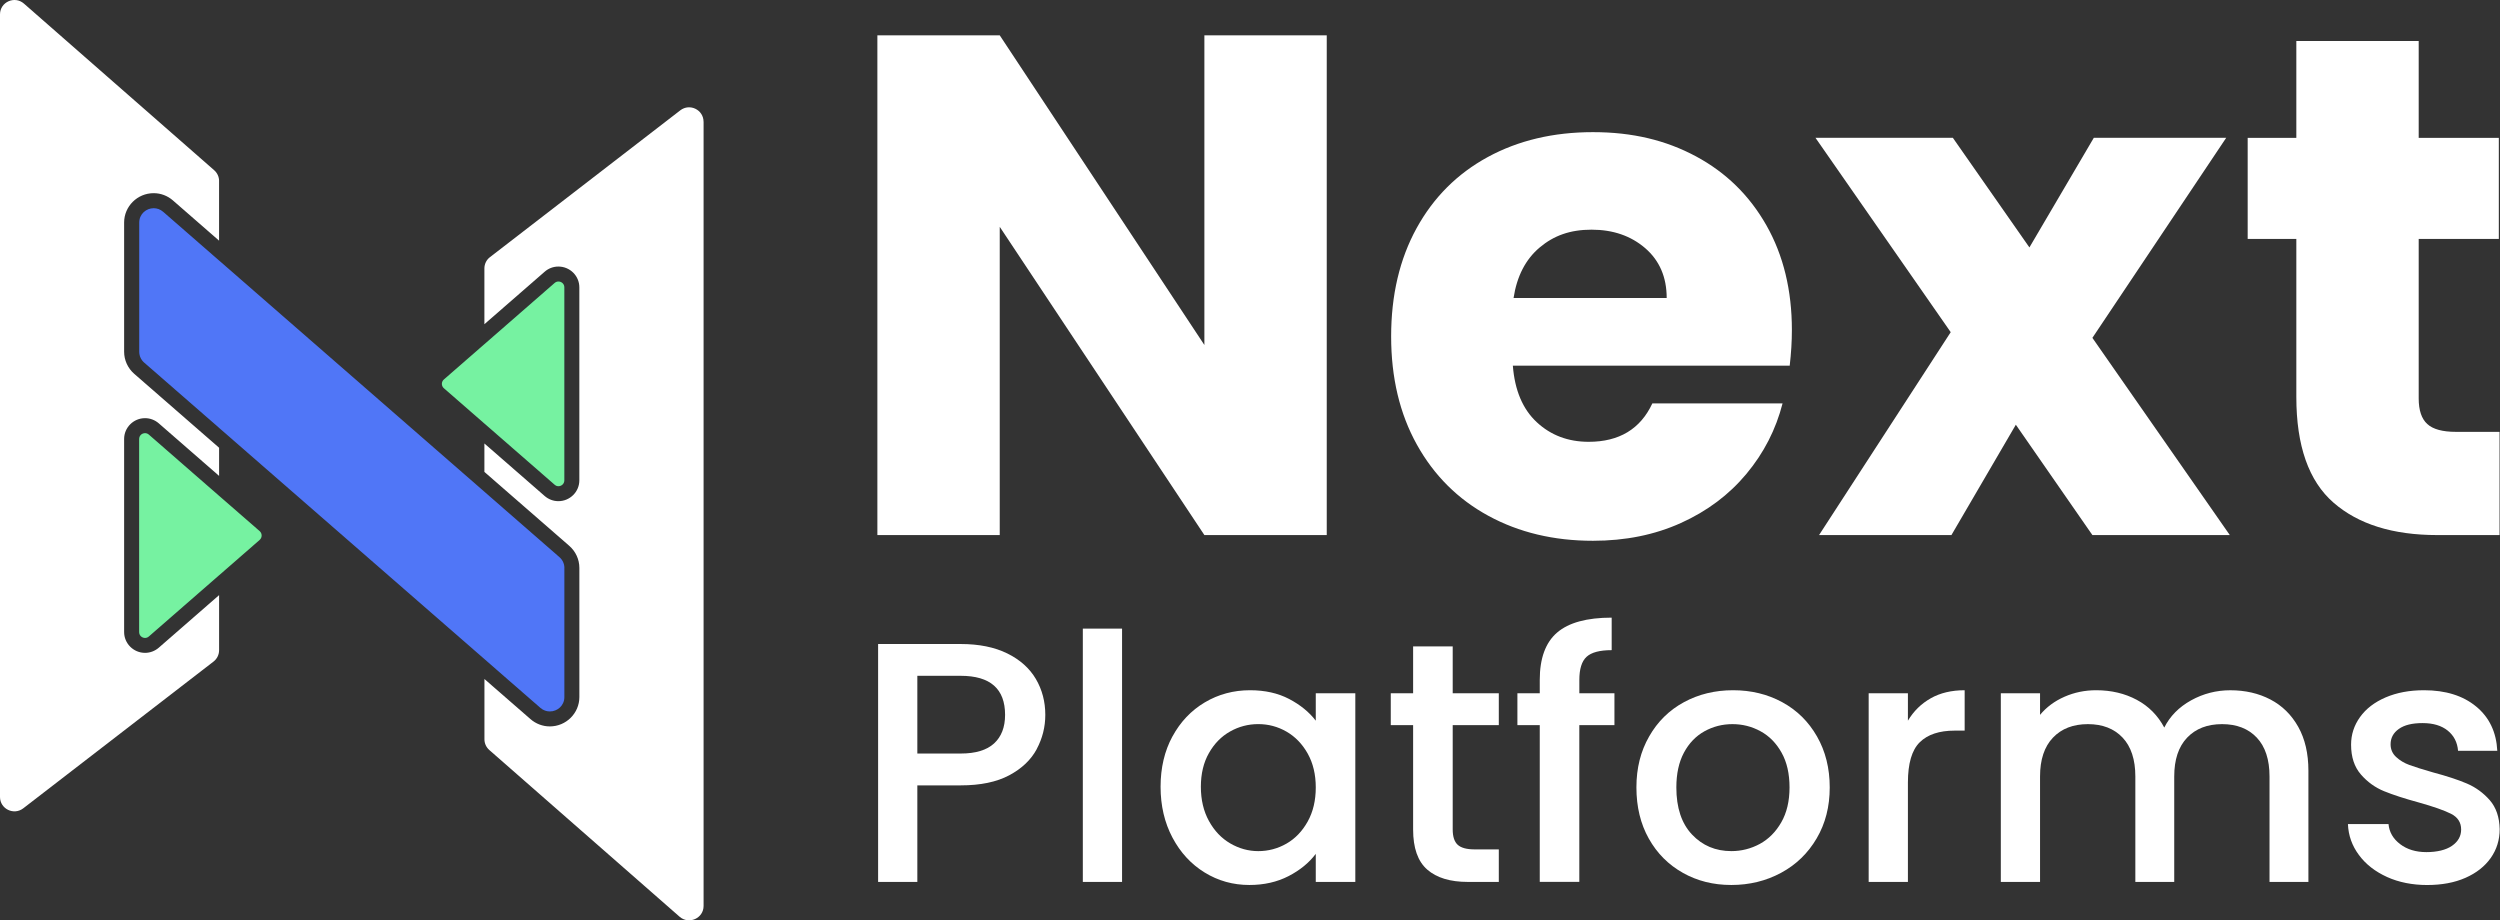
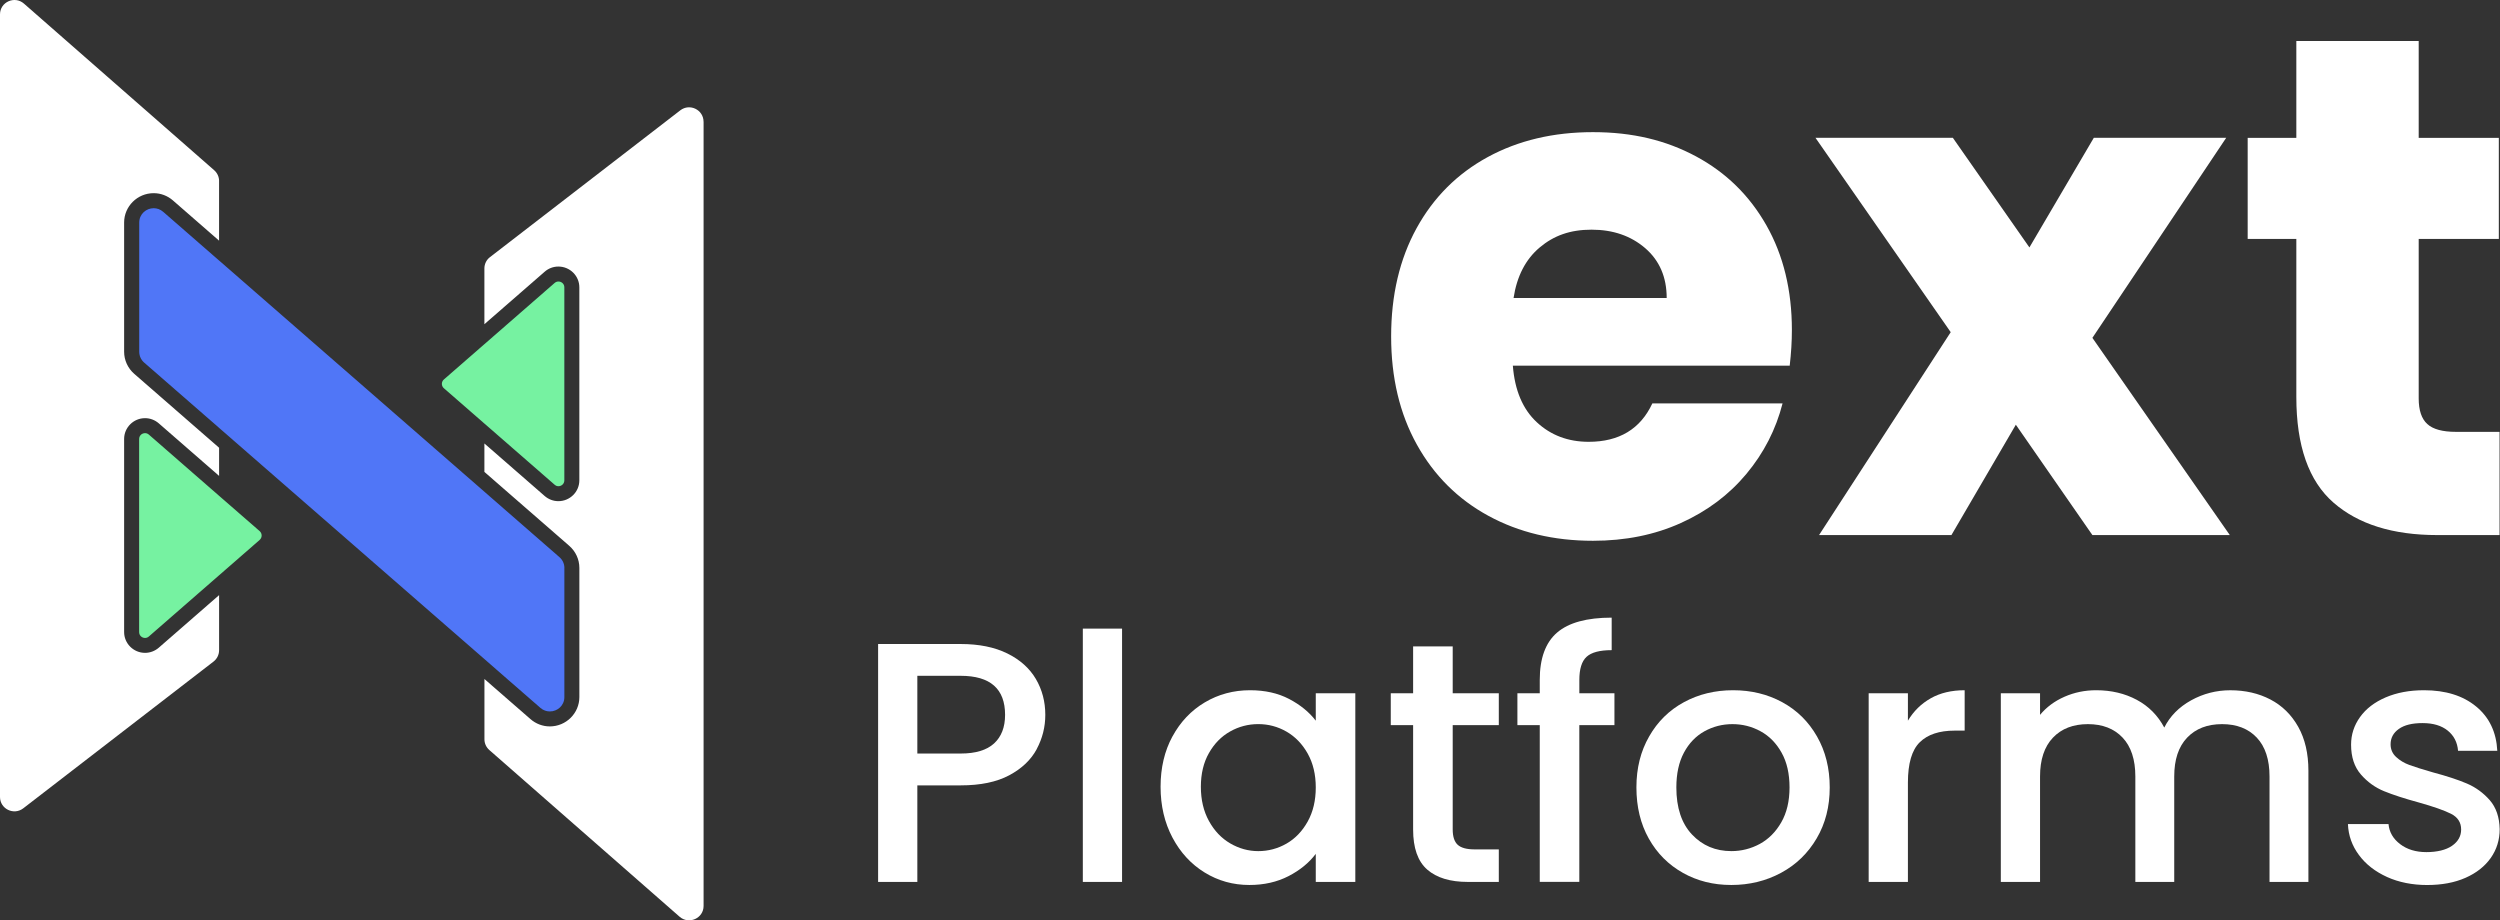
<svg xmlns="http://www.w3.org/2000/svg" width="182" height="67" viewBox="0 0 182 67" fill="none">
  <rect x="0" y="0" width="182" height="67" fill="#333333" stroke="none" />
  <g clip-path="url(#clip0_1128_392)">
    <path d="M36.713 49.244L35.272 47.987V35.806L40.731 40.562C40.958 40.76 41.09 41.045 41.09 41.346V50.748C41.09 51.373 40.575 51.795 40.032 51.795C39.793 51.795 39.552 51.715 39.343 51.535L36.713 49.244Z" fill="#1F2B37" />
    <path d="M40.379 35.29L35.272 30.84V25.05L40.379 20.597C40.463 20.525 40.563 20.493 40.658 20.493C40.88 20.493 41.086 20.662 41.086 20.917V34.97C41.086 35.225 40.876 35.397 40.658 35.397C40.56 35.397 40.463 35.365 40.379 35.29Z" fill="#1F2B37" />
    <path d="M51.221 8.861V65.953C51.221 66.853 50.152 67.331 49.475 66.738L35.625 54.604C35.398 54.405 35.267 54.121 35.267 53.82V49.432L35.987 50.06L38.619 52.351C39.012 52.695 39.514 52.883 40.025 52.883C41.212 52.883 42.178 51.924 42.178 50.745V41.343C42.178 40.728 41.91 40.145 41.443 39.737L35.264 34.355V32.285L39.652 36.109C39.929 36.35 40.282 36.485 40.65 36.485C41.489 36.485 42.176 35.805 42.176 34.97V20.917C42.176 20.082 41.491 19.405 40.65 19.405C40.282 19.405 39.929 19.537 39.652 19.781L35.264 23.602V19.542C35.264 19.219 35.412 18.913 35.673 18.717L49.523 8.034C50.213 7.5 51.218 7.991 51.218 8.861H51.221Z" fill="white" />
-     <path d="M10.838 31.643L15.947 36.095V41.883L10.838 46.335C10.754 46.41 10.653 46.443 10.559 46.443C10.337 46.443 10.129 46.271 10.129 46.016V31.96C10.129 31.704 10.337 31.533 10.559 31.533C10.655 31.533 10.754 31.565 10.838 31.64V31.643Z" fill="#1F2B37" />
    <path d="M15.538 18.608L15.951 18.967V31.149L10.49 26.39C10.263 26.192 10.135 25.907 10.135 25.606V16.201C10.135 15.575 10.646 15.154 11.189 15.154C11.428 15.154 11.669 15.235 11.878 15.414L15.54 18.608H15.538Z" fill="#1F2B37" />
    <path d="M15.948 13.185V17.52L12.593 14.595C12.2 14.251 11.702 14.063 11.187 14.063C10.002 14.063 9.036 15.022 9.036 16.201V25.606C9.036 26.221 9.304 26.804 9.769 27.212L15.95 32.596V34.645L11.559 30.819C11.28 30.577 10.926 30.442 10.56 30.442C9.721 30.442 9.036 31.122 9.036 31.957V46.013C9.036 46.849 9.721 47.528 10.56 47.528C10.926 47.528 11.28 47.394 11.559 47.152L15.95 43.325V47.337C15.95 47.66 15.799 47.966 15.543 48.164L1.695 58.845C1.004 59.379 0 58.888 0 58.02V1.047C0 0.147 1.066 -0.331 1.743 0.262L15.593 12.393C15.82 12.592 15.95 12.879 15.95 13.177L15.948 13.185Z" fill="white" />
    <path d="M18.903 39.307L15.947 41.883L10.838 46.335C10.754 46.41 10.653 46.443 10.559 46.443C10.337 46.443 10.129 46.271 10.129 46.016V31.96C10.129 31.704 10.337 31.533 10.559 31.533C10.655 31.533 10.754 31.565 10.838 31.64L15.947 36.093L18.903 38.665C19.096 38.837 19.096 39.135 18.903 39.305V39.307Z" fill="#76F2A1" />
    <path d="M41.088 41.346V50.748C41.088 51.374 40.573 51.795 40.03 51.795C39.792 51.795 39.55 51.715 39.342 51.535L36.711 49.244L35.272 47.987L15.951 31.151L10.49 26.393C10.263 26.194 10.135 25.909 10.135 25.608V16.204C10.135 15.578 10.646 15.156 11.189 15.156C11.428 15.156 11.669 15.237 11.878 15.417L15.542 18.61L15.955 18.97L35.274 35.806L40.731 40.562C40.958 40.76 41.09 41.045 41.09 41.346H41.088Z" fill="#5076F7" />
    <path d="M41.085 20.917V34.97C41.085 35.225 40.874 35.397 40.655 35.397C40.558 35.397 40.462 35.365 40.378 35.29L35.27 30.84L32.315 28.264C32.119 28.095 32.119 27.794 32.315 27.625L35.27 25.05L40.378 20.597C40.462 20.525 40.56 20.493 40.655 20.493C40.876 20.493 41.085 20.662 41.085 20.917Z" fill="#76F2A1" />
-     <path d="M96.587 38.953H87.679L72.781 16.512V38.953H63.873V2.571H72.781L87.679 25.115V2.571H96.587V38.953Z" fill="white" />
    <path d="M130.294 26.619H110.135C110.273 28.415 110.856 29.789 111.879 30.739C112.903 31.69 114.163 32.164 115.656 32.164C117.877 32.164 119.424 31.231 120.292 29.365H129.771C129.285 31.266 128.408 32.976 127.141 34.496C125.873 36.018 124.285 37.209 122.374 38.072C120.463 38.937 118.328 39.369 115.966 39.369C113.118 39.369 110.582 38.764 108.361 37.555C106.138 36.346 104.401 34.618 103.151 32.372C101.901 30.127 101.275 27.499 101.275 24.494C101.275 21.49 101.891 18.864 103.125 16.617C104.358 14.373 106.085 12.645 108.308 11.434C110.529 10.225 113.083 9.62 115.966 9.62C118.85 9.62 121.28 10.209 123.467 11.383C125.656 12.559 127.366 14.235 128.598 16.411C129.831 18.588 130.449 21.126 130.449 24.03C130.449 24.86 130.395 25.723 130.291 26.621L130.294 26.619ZM121.335 21.696C121.335 20.176 120.813 18.967 119.772 18.067C118.73 17.169 117.427 16.72 115.865 16.72C114.302 16.72 113.112 17.154 112.088 18.017C111.063 18.881 110.43 20.108 110.187 21.696H121.335Z" fill="white" />
    <path d="M152.326 38.953L146.753 30.92L142.064 38.953H132.427L142.012 24.182L132.166 10.033H142.168L147.741 18.013L152.429 10.033H162.067L152.326 24.596L162.328 38.951H152.326V38.953Z" fill="white" />
    <path d="M181.967 31.439V38.953H177.434C174.205 38.953 171.688 38.167 169.882 36.595C168.075 35.023 167.173 32.457 167.173 28.899V17.393H163.631V10.035H167.173V2.987H176.081V10.037H181.914V17.395H176.081V29.004C176.081 29.869 176.29 30.488 176.706 30.869C177.122 31.25 177.818 31.439 178.79 31.439H181.97H181.967Z" fill="white" />
    <path d="M75.475 54.534C75.057 55.315 74.389 55.951 73.471 56.441C72.553 56.931 71.375 57.175 69.939 57.175H66.782V64.203H63.926V46.884H69.937C71.273 46.884 72.404 47.114 73.33 47.57C74.256 48.027 74.95 48.647 75.409 49.426C75.868 50.208 76.098 51.081 76.098 52.042C76.098 52.923 75.889 53.755 75.471 54.534H75.475ZM72.369 54.122C72.902 53.632 73.17 52.938 73.17 52.041C73.17 50.148 72.094 49.199 69.939 49.199H66.782V54.857H69.939C71.025 54.857 71.834 54.612 72.369 54.122Z" fill="white" />
    <path d="M81.686 45.763V64.204H78.83V45.763H81.686Z" fill="white" />
    <path d="M85.356 53.613C85.932 52.55 86.717 51.724 87.71 51.133C88.702 50.544 89.802 50.249 91.004 50.249C92.09 50.249 93.037 50.461 93.846 50.884C94.655 51.308 95.303 51.834 95.788 52.466V50.472H98.667V64.203H95.788V62.161C95.303 62.808 94.643 63.348 93.809 63.78C92.973 64.211 92.021 64.427 90.953 64.427C89.767 64.427 88.681 64.124 87.696 63.517C86.712 62.911 85.93 62.063 85.354 60.975C84.778 59.887 84.49 58.654 84.49 57.275C84.49 55.895 84.778 54.674 85.354 53.611L85.356 53.613ZM95.2 54.859C94.807 54.161 94.293 53.63 93.658 53.263C93.023 52.898 92.34 52.715 91.605 52.715C90.871 52.715 90.185 52.894 89.552 53.252C88.917 53.609 88.403 54.132 88.011 54.822C87.618 55.512 87.423 56.33 87.423 57.277C87.423 58.223 87.618 59.055 88.011 59.768C88.403 60.483 88.921 61.026 89.564 61.401C90.206 61.774 90.886 61.962 91.605 61.962C92.324 61.962 93.023 61.78 93.658 61.414C94.293 61.049 94.807 60.513 95.2 59.807C95.592 59.102 95.788 58.276 95.788 57.327C95.788 56.379 95.591 55.558 95.2 54.861V54.859Z" fill="white" />
    <path d="M105.757 52.789V60.39C105.757 60.905 105.878 61.275 106.12 61.5C106.362 61.723 106.775 61.836 107.361 61.836H109.113V64.204H106.859C105.573 64.204 104.587 63.904 103.903 63.306C103.217 62.707 102.875 61.735 102.875 60.39V52.789H101.248V50.472H102.875V47.057H105.757V50.472H109.113V52.789H105.757Z" fill="white" />
    <path d="M117.529 52.789H114.974V64.201H112.094V52.789H110.467V50.472H112.094V49.5C112.094 47.922 112.516 46.772 113.36 46.049C114.204 45.326 115.527 44.964 117.33 44.964V47.331C116.46 47.331 115.853 47.493 115.501 47.817C115.15 48.142 114.976 48.702 114.976 49.498V50.47H117.531V52.787L117.529 52.789Z" fill="white" />
    <path d="M122.513 63.542C121.462 62.954 120.634 62.122 120.033 61.051C119.432 59.98 119.131 58.738 119.131 57.325C119.131 55.912 119.44 54.692 120.058 53.613C120.674 52.532 121.518 51.702 122.587 51.121C123.656 50.54 124.849 50.249 126.168 50.249C127.487 50.249 128.68 50.54 129.749 51.121C130.817 51.702 131.661 52.534 132.278 53.613C132.896 54.694 133.204 55.93 133.204 57.325C133.204 58.721 132.888 59.959 132.252 61.037C131.618 62.118 130.754 62.952 129.661 63.542C128.567 64.132 127.359 64.427 126.041 64.427C124.722 64.427 123.562 64.132 122.509 63.542H122.513ZM128.112 61.438C128.754 61.088 129.276 60.565 129.676 59.867C130.077 59.17 130.278 58.322 130.278 57.325C130.278 56.328 130.086 55.485 129.701 54.797C129.316 54.106 128.809 53.588 128.174 53.24C127.539 52.89 126.856 52.717 126.121 52.717C125.386 52.717 124.706 52.892 124.08 53.24C123.453 53.59 122.956 54.108 122.588 54.797C122.221 55.486 122.038 56.33 122.038 57.325C122.038 58.804 122.417 59.945 123.177 60.752C123.937 61.558 124.892 61.961 126.045 61.961C126.779 61.961 127.468 61.785 128.112 61.438Z" fill="white" />
    <path d="M140.559 50.834C141.253 50.443 142.075 50.249 143.027 50.249V53.189H142.3C141.181 53.189 140.333 53.471 139.758 54.037C139.182 54.602 138.896 55.582 138.896 56.977V64.203H136.039V50.472H138.896V52.466C139.313 51.769 139.868 51.224 140.562 50.834H140.559Z" fill="white" />
    <path d="M165.283 50.921C166.143 51.37 166.819 52.035 167.313 52.915C167.806 53.796 168.052 54.859 168.052 56.105V64.203H165.221V56.528C165.221 55.3 164.913 54.357 164.295 53.7C163.677 53.044 162.833 52.717 161.766 52.717C160.697 52.717 159.849 53.045 159.224 53.7C158.597 54.357 158.284 55.3 158.284 56.528V64.203H155.453V56.528C155.453 55.3 155.144 54.357 154.527 53.7C153.909 53.044 153.065 52.717 151.998 52.717C150.929 52.717 150.081 53.045 149.456 53.7C148.829 54.357 148.515 55.3 148.515 56.528V64.203H145.66V50.472H148.515V52.042C148.982 51.479 149.576 51.038 150.294 50.723C151.011 50.408 151.78 50.249 152.6 50.249C153.701 50.249 154.685 50.482 155.554 50.946C156.423 51.411 157.09 52.085 157.559 52.966C157.977 52.136 158.628 51.475 159.512 50.985C160.398 50.495 161.35 50.251 162.369 50.251C163.455 50.251 164.426 50.474 165.287 50.923L165.283 50.921Z" fill="white" />
    <path d="M173.771 63.842C172.913 63.451 172.23 62.921 171.731 62.246C171.23 61.574 170.962 60.822 170.93 59.992H173.884C173.936 60.573 174.216 61.059 174.724 61.449C175.235 61.84 175.874 62.034 176.641 62.034C177.409 62.034 178.066 61.881 178.507 61.574C178.949 61.267 179.171 60.872 179.171 60.39C179.171 59.875 178.926 59.492 178.433 59.243C177.94 58.995 177.16 58.721 176.091 58.421C175.056 58.139 174.212 57.865 173.561 57.599C172.91 57.333 172.346 56.927 171.871 56.379C171.394 55.83 171.159 55.108 171.159 54.21C171.159 53.479 171.375 52.81 171.809 52.204C172.242 51.597 172.865 51.119 173.674 50.771C174.485 50.423 175.415 50.249 176.468 50.249C178.036 50.249 179.303 50.643 180.261 51.432C181.221 52.221 181.734 53.298 181.803 54.658H178.947C178.896 54.044 178.646 53.555 178.195 53.189C177.744 52.824 177.134 52.641 176.365 52.641C175.598 52.641 175.038 52.783 174.637 53.065C174.237 53.347 174.035 53.722 174.035 54.186C174.035 54.552 174.169 54.859 174.436 55.108C174.703 55.356 175.027 55.553 175.412 55.693C175.796 55.834 176.364 56.013 177.117 56.229C178.118 56.495 178.941 56.765 179.584 57.039C180.226 57.313 180.781 57.716 181.251 58.248C181.716 58.781 181.959 59.486 181.976 60.367C181.976 61.148 181.759 61.846 181.326 62.46C180.893 63.074 180.279 63.556 179.486 63.906C178.693 64.256 177.761 64.429 176.693 64.429C175.624 64.429 174.633 64.233 173.774 63.844L173.771 63.842Z" fill="white" />
  </g>
  <defs>
    <clipPath id="clip0_1128_392">
      <rect width="182" height="67" fill="white" />
    </clipPath>
  </defs>
</svg>